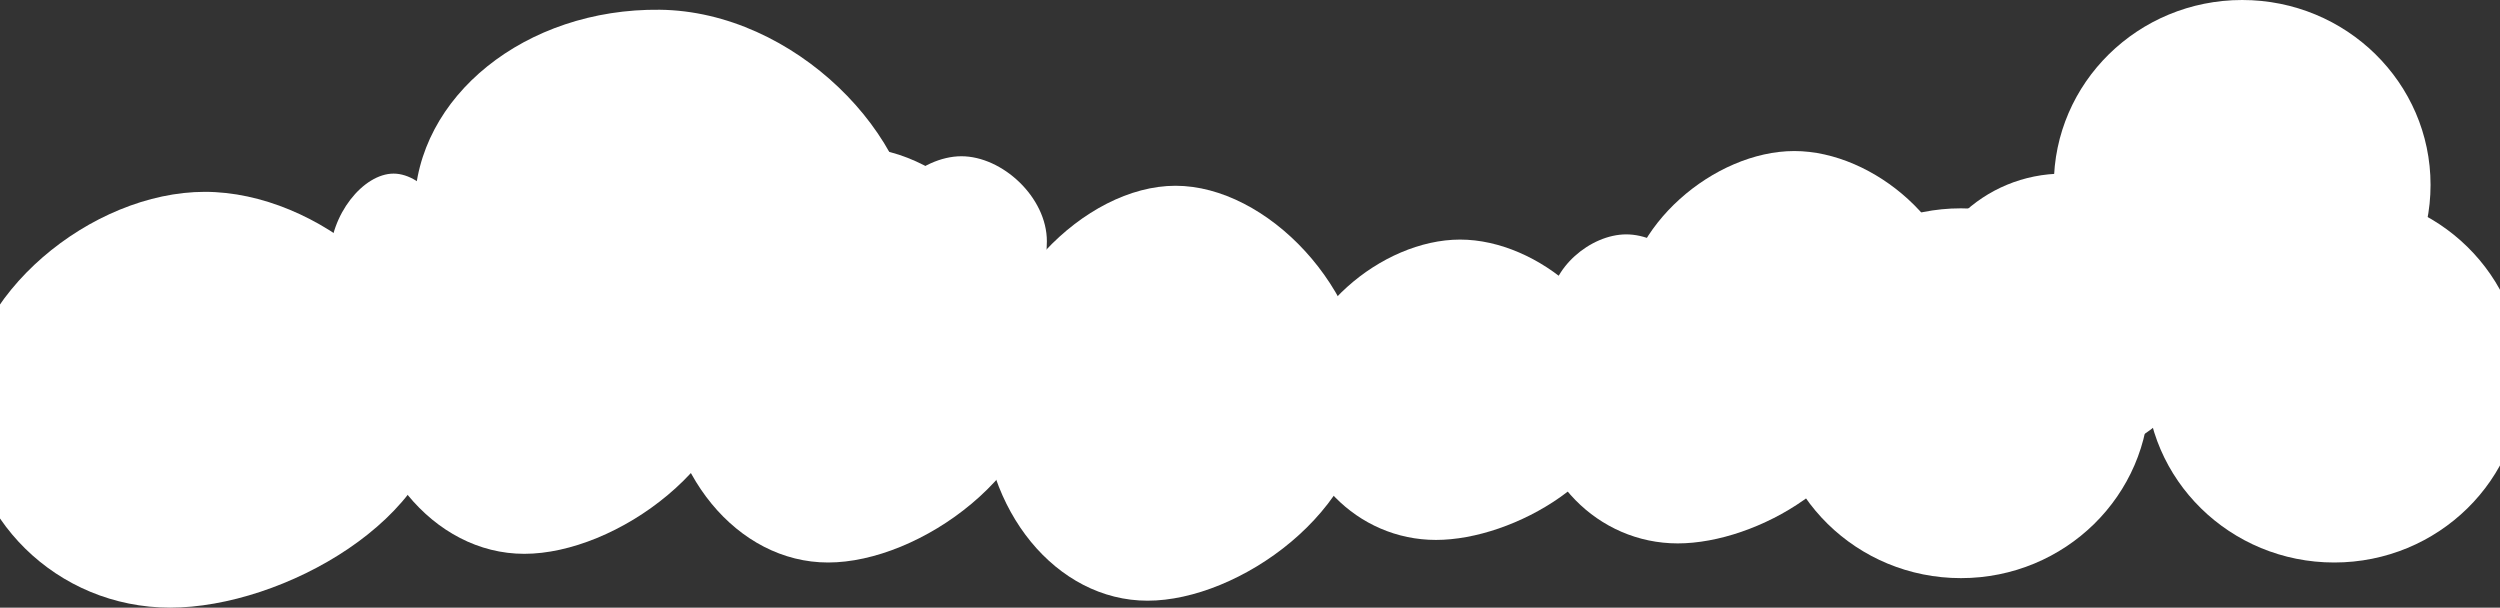
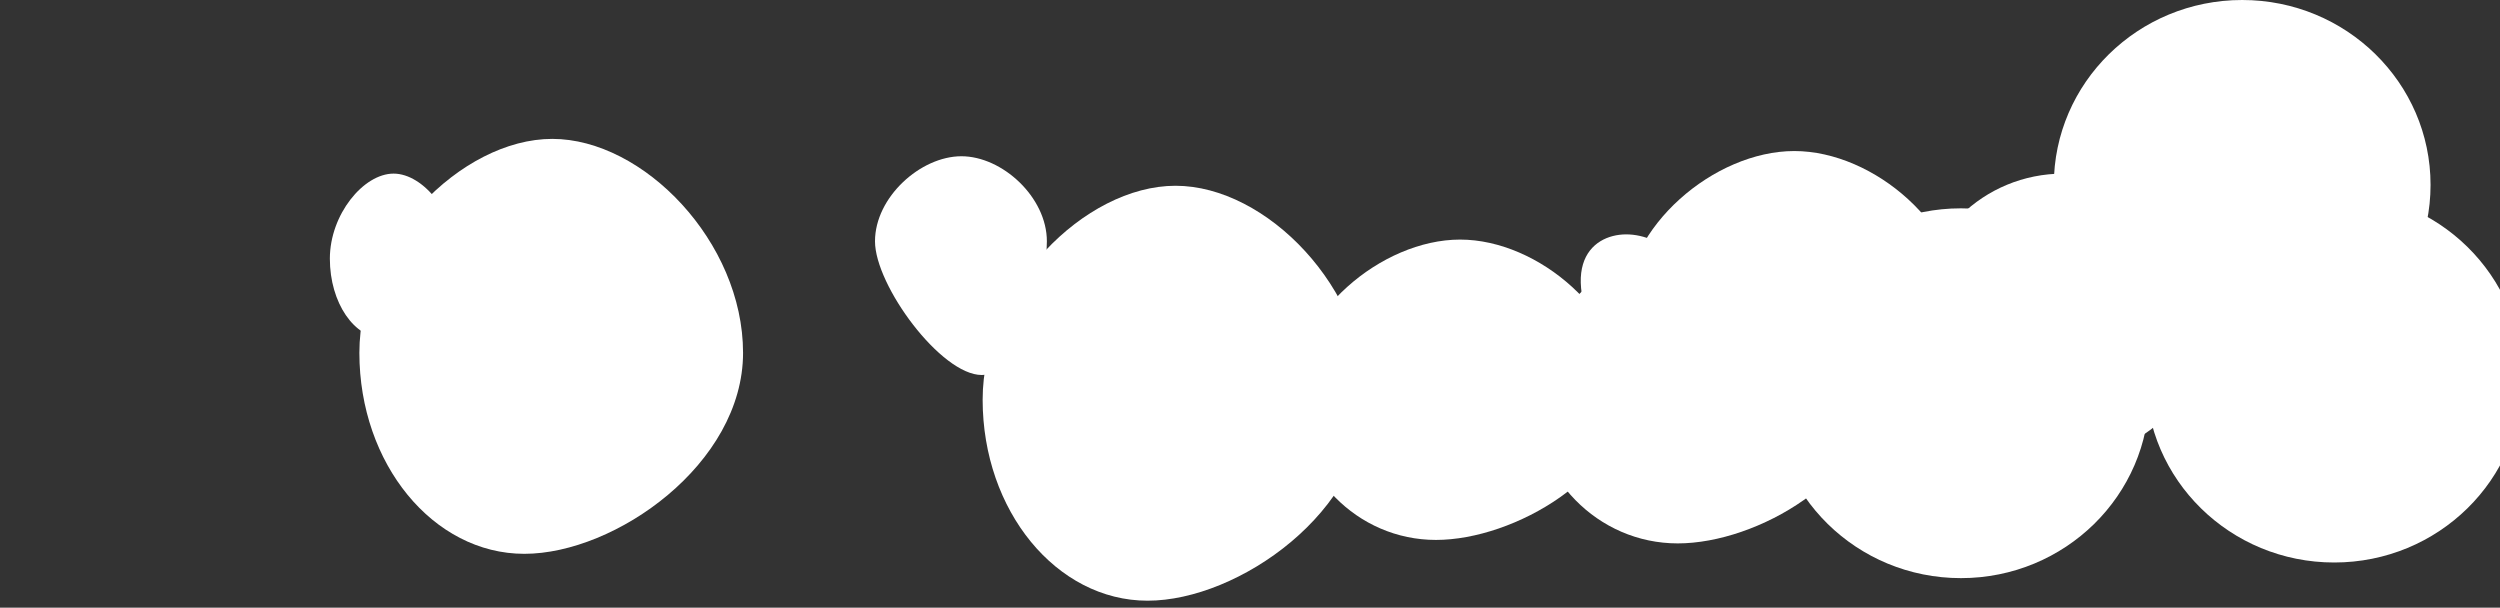
<svg xmlns="http://www.w3.org/2000/svg" width="1440" height="350" viewBox="0 0 1440 350" fill="none">
  <rect x="0" y="0" width="1440" height="350" fill="#333333" stroke="none" />
-   <path d="M254.5 234C254.5 298.065 163.17 350 98 350C32.83 350 -20 298.065 -20 234C-20 169.935 52.83 110.5 118 110.5C183.17 110.5 254.5 169.935 254.5 234Z" fill="white" />
-   <path d="M980 175.737C980 196.869 951.054 214 930.399 214C909.744 214 893 196.869 893 175.737C893 154.605 916.083 135 936.738 135C957.393 135 980 154.605 980 175.737Z" fill="white" />
+   <path d="M980 175.737C980 196.869 951.054 214 930.399 214C893 154.605 916.083 135 936.738 135C957.393 135 980 154.605 980 175.737Z" fill="white" />
  <path d="M1130 177.756C1130 224.835 1065.45 263 1019.4 263C973.337 263 936 224.835 936 177.756C936 130.677 987.472 87 1033.53 87C1079.59 87 1130 130.677 1130 177.756Z" fill="white" />
  <path d="M1077 227.756C1077 274.835 1012.45 313 966.395 313C920.337 313 883 274.835 883 227.756C883 180.677 934.472 137 980.53 137C1026.59 137 1077 180.677 1077 227.756Z" fill="white" />
  <path d="M428 203.242C428 267.173 354.47 319 302.002 319C249.534 319 207 267.173 207 203.242C207 139.311 265.636 80 318.104 80C370.572 80 428 139.311 428 203.242Z" fill="white" />
-   <path d="M603 208.242C603 272.173 529.47 324 477.002 324C424.534 324 382 272.173 382 208.242C382 144.311 440.636 85 493.104 85C545.572 85 603 144.311 603 208.242Z" fill="white" />
  <path d="M787 230.242C787 294.173 713.47 346 661.002 346C608.534 346 566 294.173 566 230.242C566 166.311 624.636 107 677.104 107C729.572 107 787 166.311 787 230.242Z" fill="white" />
  <path d="M936 227.209C936 273.485 872.451 311 827.106 311C781.76 311 745 273.485 745 227.209C745 180.932 795.676 138 841.022 138C886.368 138 936 180.932 936 227.209Z" fill="white" />
  <ellipse cx="1188.5" cy="182" rx="83.5" ry="82" fill="white" />
  <ellipse cx="1291.5" cy="106.5" rx="108.5" ry="106.5" fill="white" />
  <ellipse cx="1344.5" cy="217.5" rx="108.5" ry="106.5" fill="white" />
  <ellipse cx="1129.5" cy="226.5" rx="108.5" ry="106.5" fill="white" />
  <path d="M603 138.987C603 164.399 589.004 216 565.5 216C541.996 216 504 164.399 504 138.987C504 113.575 530.267 90 553.77 90C577.274 90 603 113.575 603 138.987Z" fill="white" />
-   <path d="M376.966 273.598C299.665 272.706 238.029 182.82 238.764 119.198C239.498 55.576 302.758 4.723 380.059 5.616C457.36 6.508 528.253 78.437 527.519 142.059C526.785 205.681 454.267 274.49 376.966 273.598Z" fill="white" />
  <path d="M263 148.987C263 174.399 238.712 195 221.381 195C204.05 195 190 174.399 190 148.987C190 123.575 209.368 100 226.699 100C244.031 100 263 123.575 263 148.987Z" fill="white" />
</svg>